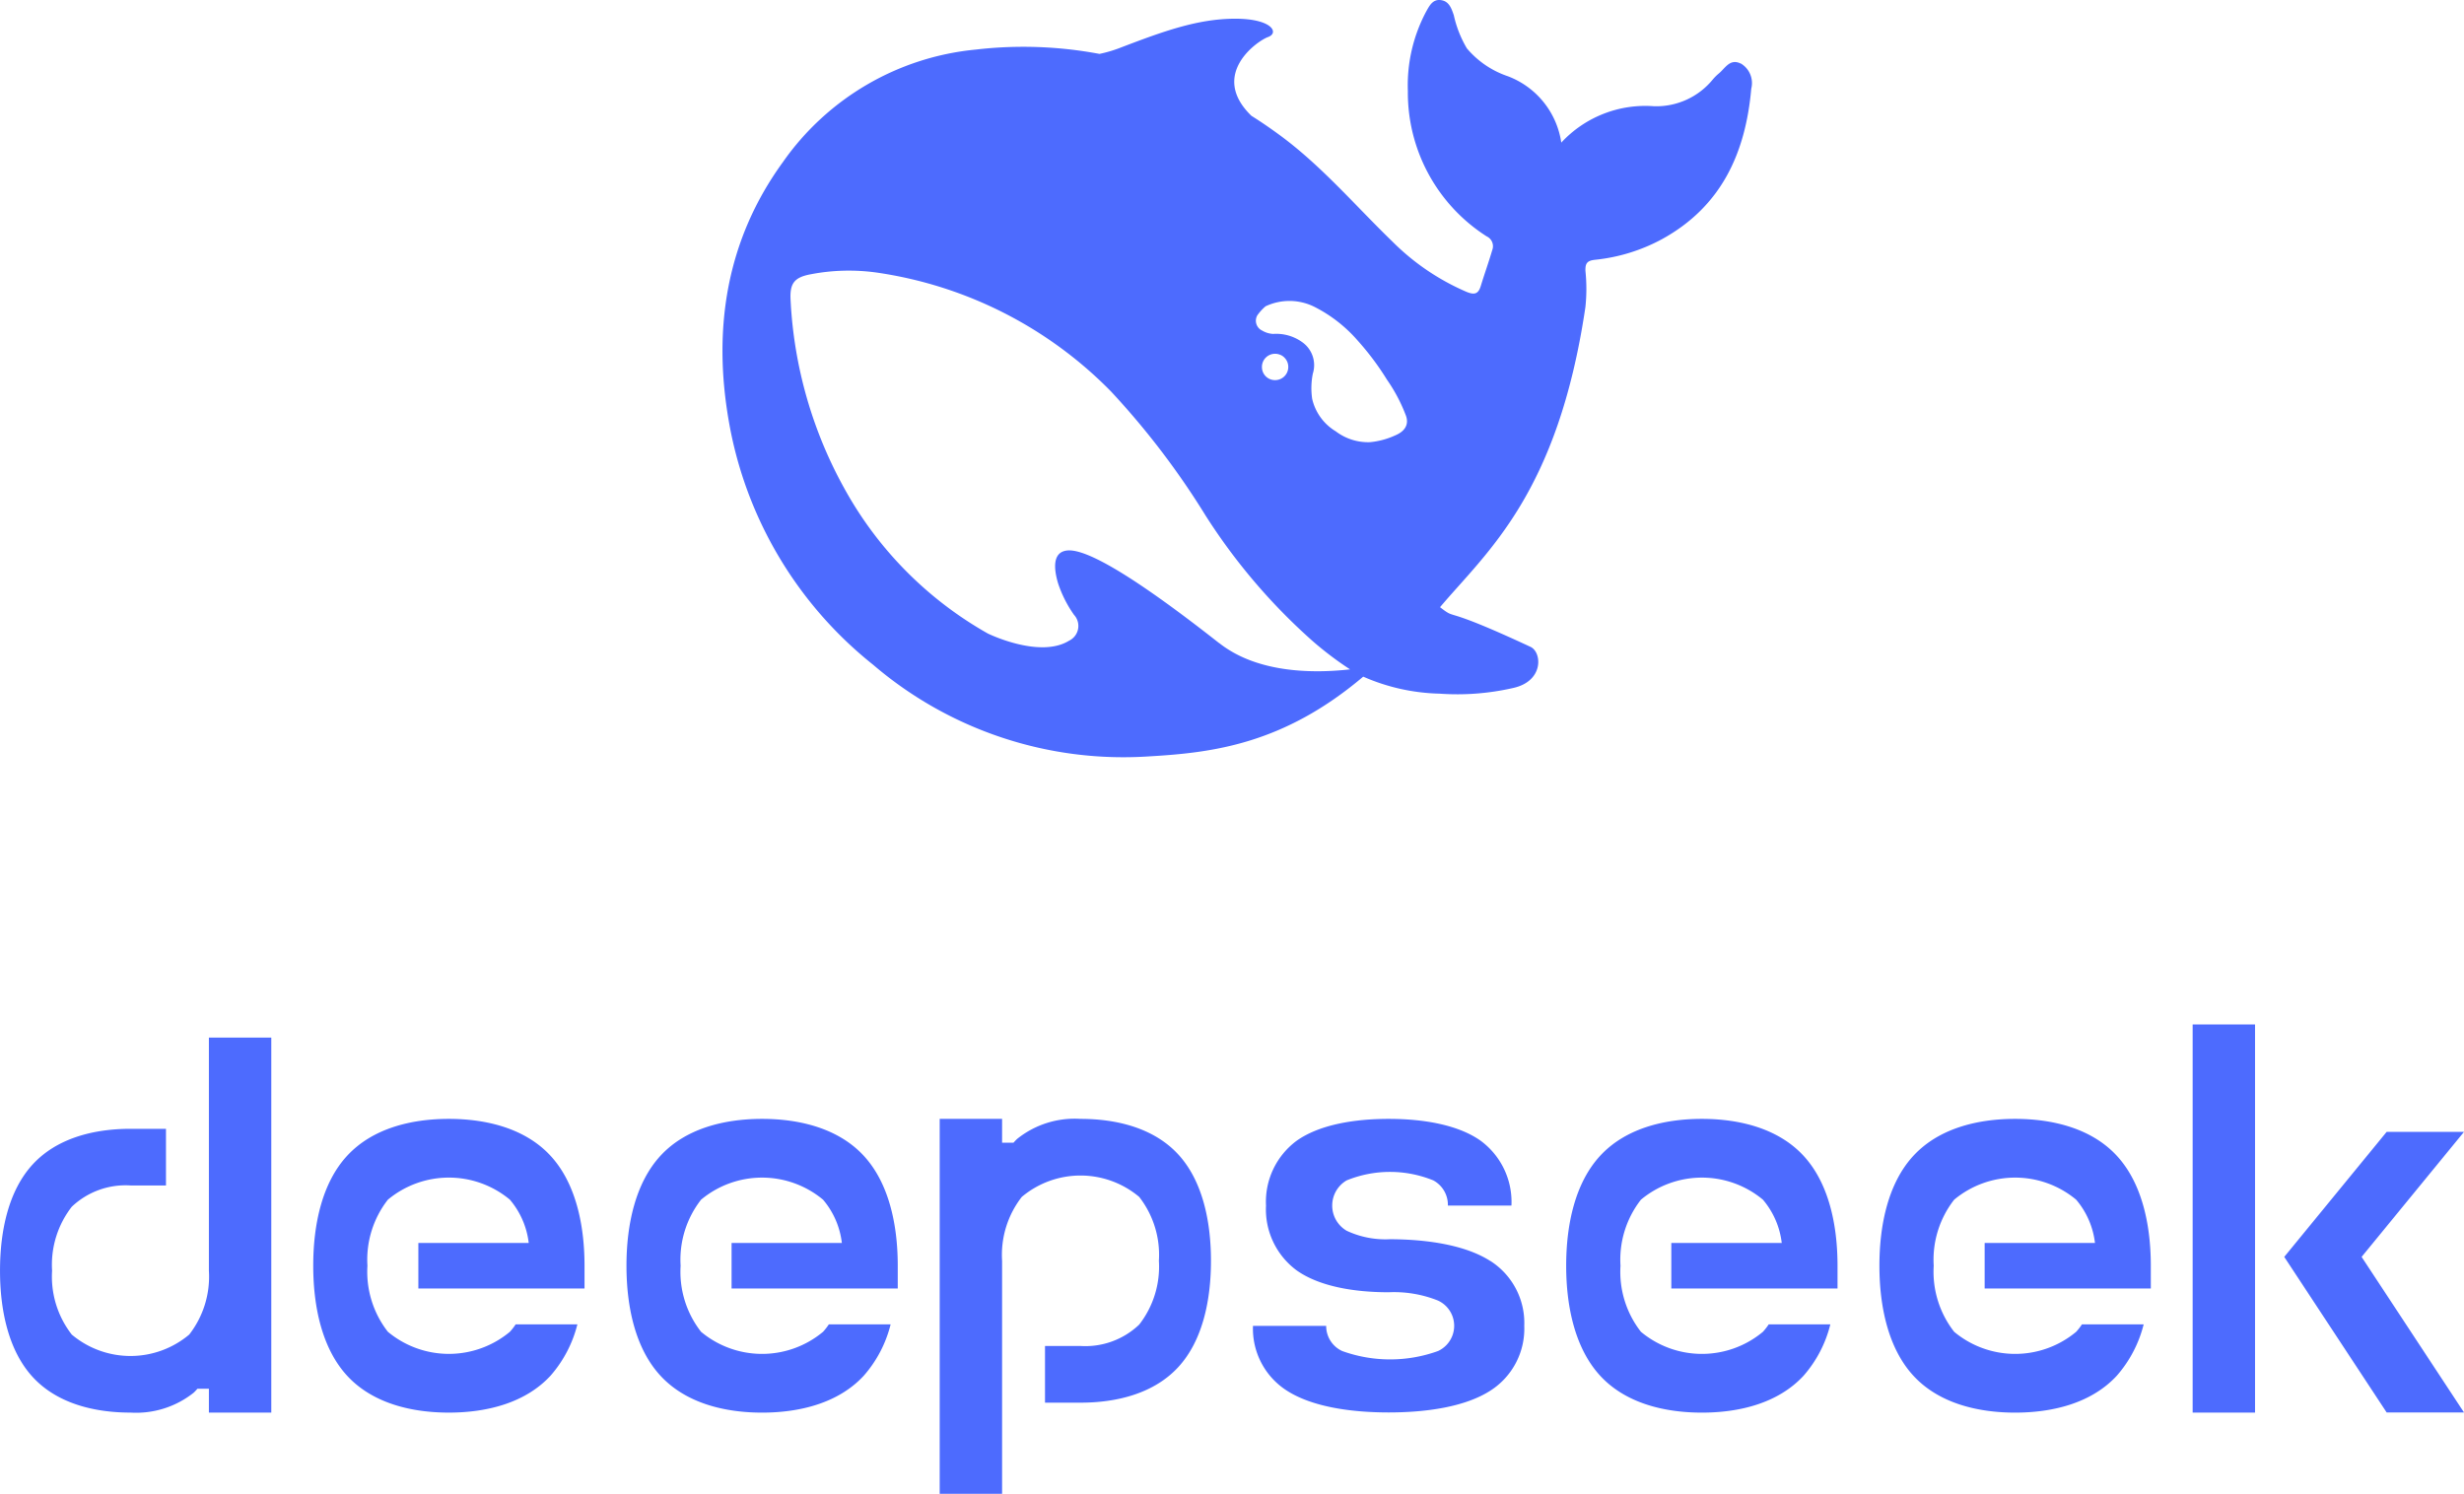
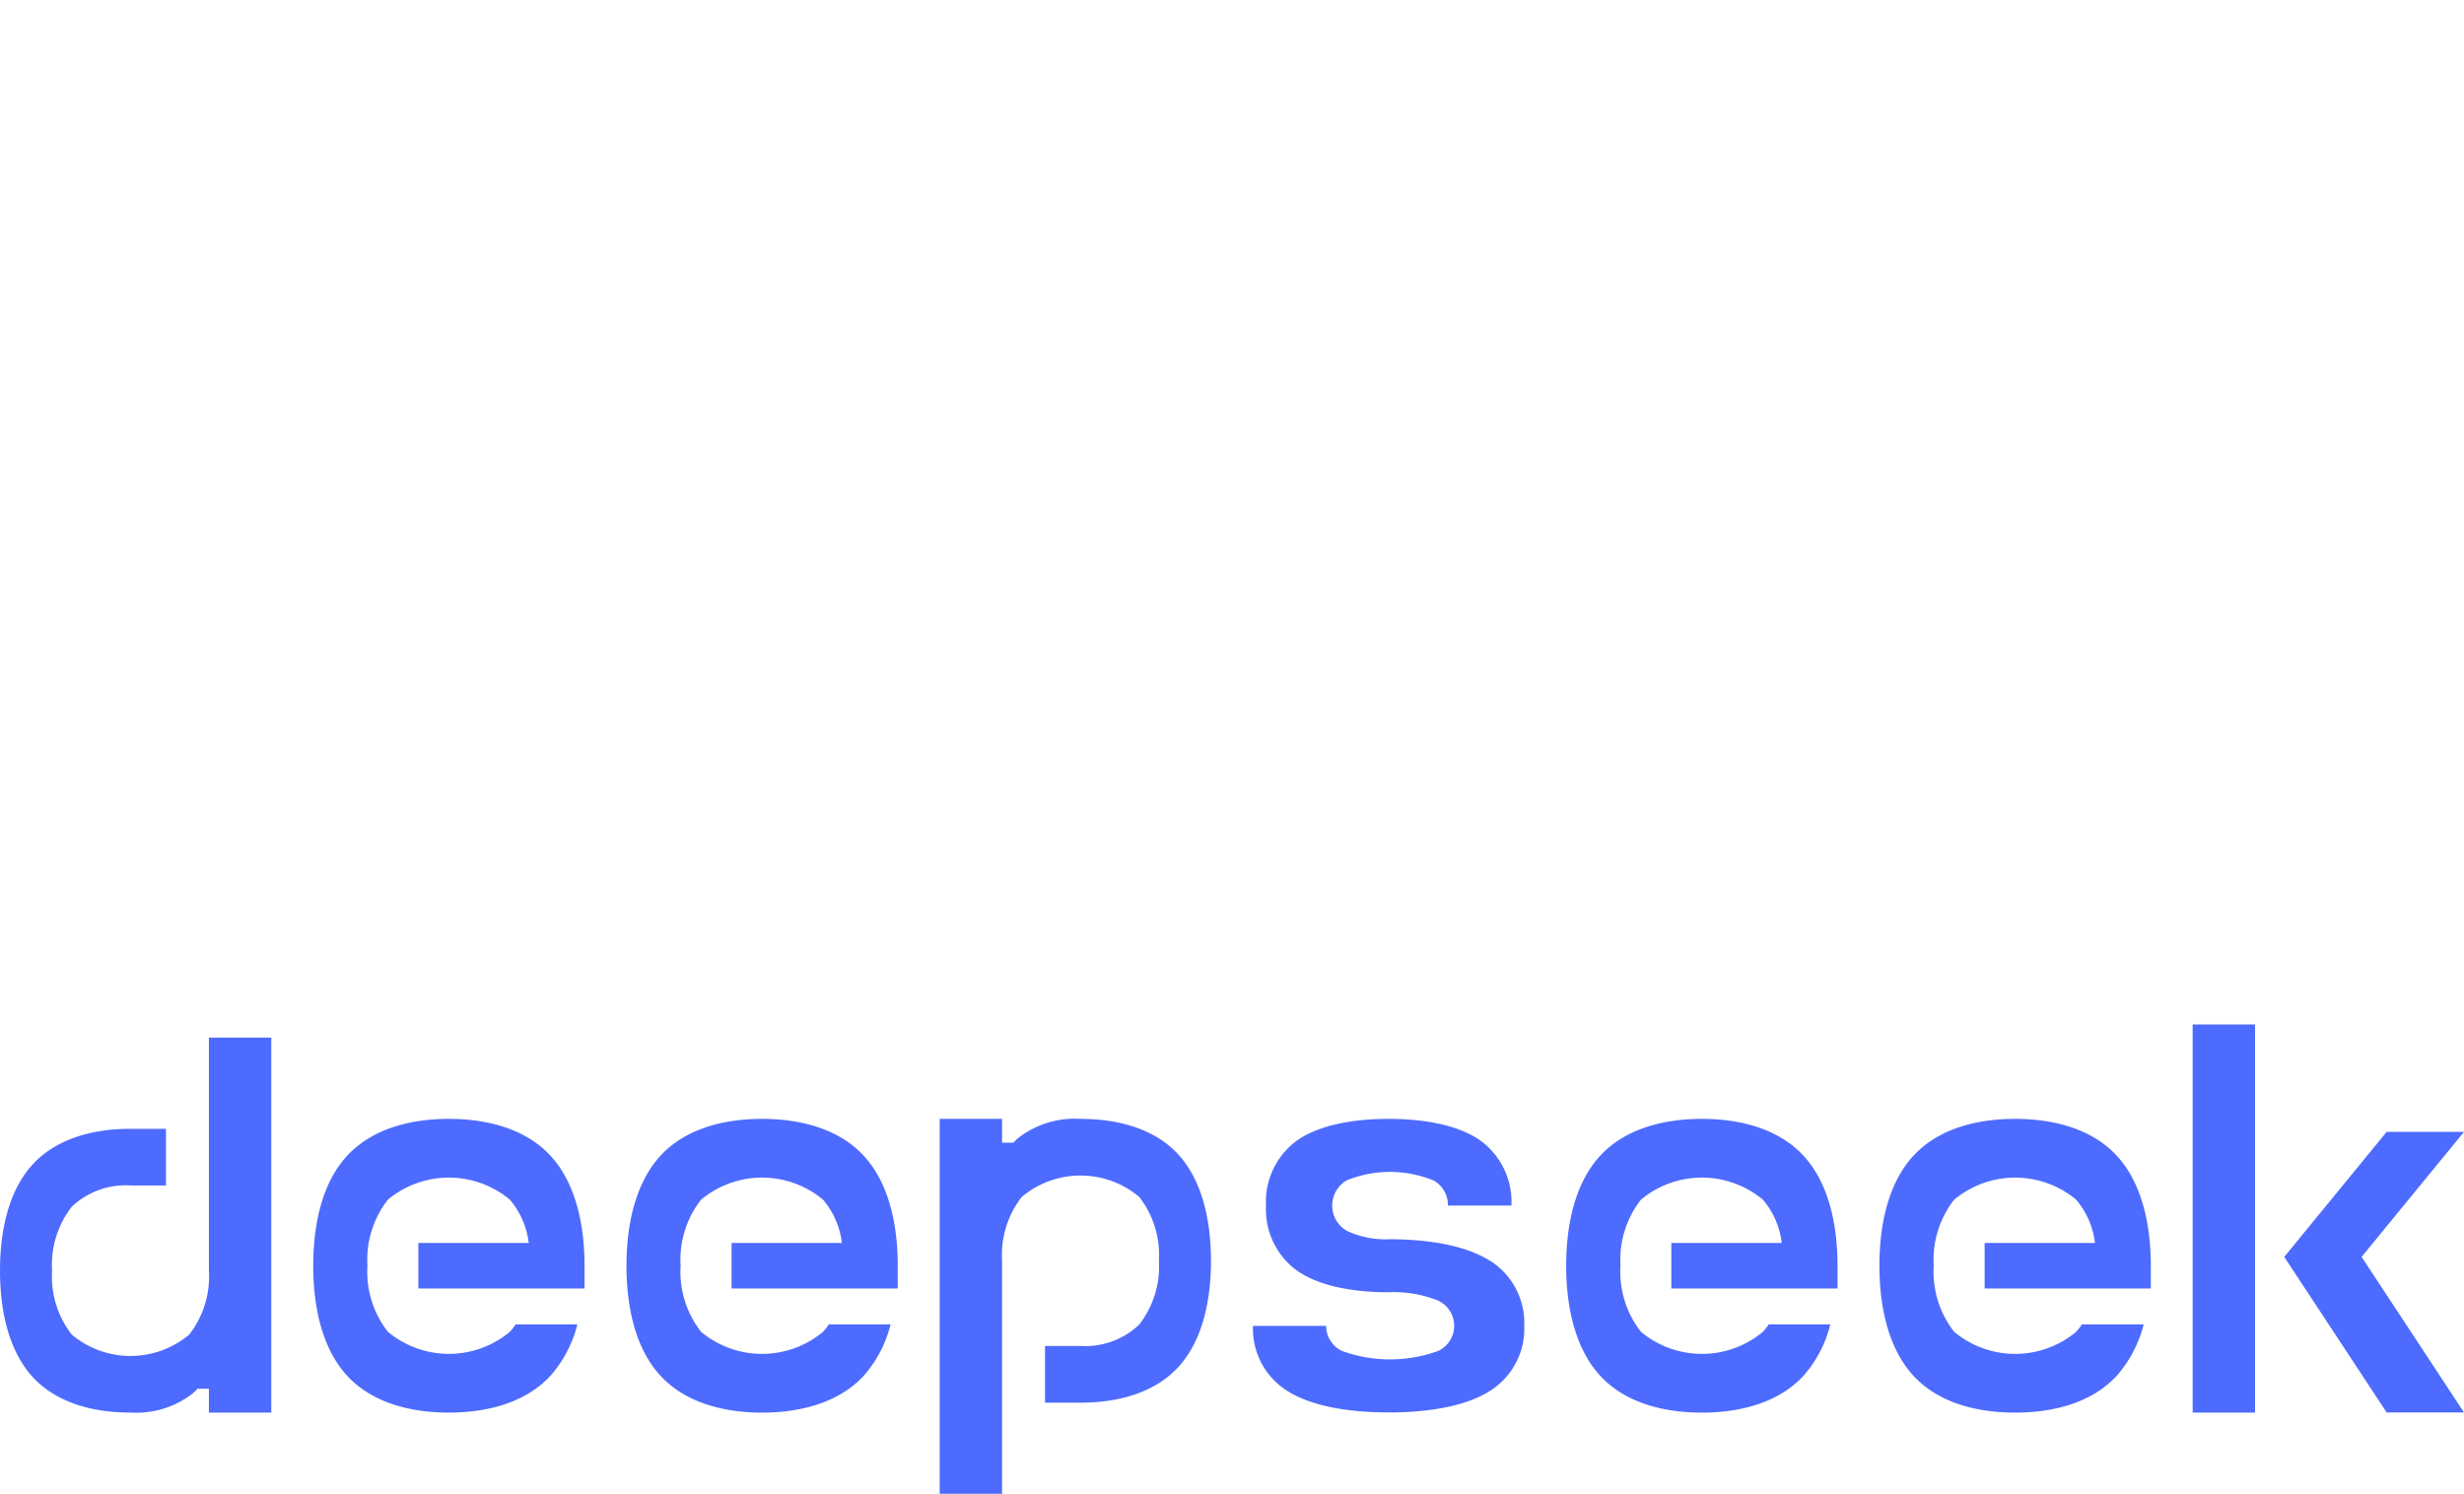
<svg xmlns="http://www.w3.org/2000/svg" width="177.345" height="107.527" viewBox="0 0 177.345 107.527">
  <g id="DeepSeek_logo_1_" data-name="DeepSeek_logo (1)" transform="translate(52)">
-     <path id="Path_83321" data-name="Path 83321" d="M73.286,4.574c-.784-.384-1.122.348-1.581.72a3.486,3.486,0,0,0-.422.42,5.25,5.25,0,0,1-4.236,1.933,8.248,8.248,0,0,0-6.675,2.618,6.043,6.043,0,0,0-3.85-4.779,6.634,6.634,0,0,1-2.945-2.005,8.086,8.086,0,0,1-.941-2.389C52.466.6,52.3.1,51.73.012c-.616-.1-.857.42-1.1.853a11.266,11.266,0,0,0-1.3,5.679A12.272,12.272,0,0,0,55,17.013a.784.784,0,0,1,.4,1c-.254.864-.555,1.7-.821,2.569-.169.552-.423.672-1.014.432a17.053,17.053,0,0,1-5.359-3.638c-2.643-2.557-5.033-5.379-8.014-7.588-.7-.516-1.4-1-2.124-1.453-3.042-2.953.4-5.379,1.195-5.667.833-.3.29-1.333-2.4-1.321s-5.154.912-8.292,2.113a9.422,9.422,0,0,1-1.436.42,29.616,29.616,0,0,0-8.9-.312,19.169,19.169,0,0,0-13.88,8.092C.252,17.3-.713,23.713.47,30.4A28.646,28.646,0,0,0,10.837,47.846a27.7,27.7,0,0,0,19.867,6.6c4.574-.264,9.668-.876,15.413-5.739a14.448,14.448,0,0,0,5.492,1.224,18.012,18.012,0,0,0,5.262-.4c2.269-.48,2.112-2.582,1.292-2.966-6.65-3.1-5.19-1.837-6.518-2.858,3.379-4,8.473-8.153,10.465-21.612a12.5,12.5,0,0,0,0-2.605c-.012-.528.109-.732.712-.792a12.879,12.879,0,0,0,4.768-1.465c4.309-2.353,6.047-6.219,6.457-10.854a1.635,1.635,0,0,0-.76-1.813ZM35.737,46.285c-6.445-5.067-9.571-6.736-10.863-6.664-1.207.072-.99,1.453-.724,2.353A8.626,8.626,0,0,0,25.3,44.256a1.178,1.178,0,0,1-.35,1.861c-2.076,1.285-5.685-.432-5.854-.516A26.853,26.853,0,0,1,8.906,35.4,31.161,31.161,0,0,1,4.9,21.564c-.06-1.189.29-1.609,1.473-1.825a14.489,14.489,0,0,1,4.719-.12,29.535,29.535,0,0,1,16.873,8.561,56.822,56.822,0,0,1,6.8,8.921,42.767,42.767,0,0,0,7.652,8.993,24.344,24.344,0,0,0,2.752,2.089c-2.474.276-6.6.336-9.426-1.9Zm3.09-19.871a.945.945,0,0,1,.954-.948.927.927,0,0,1,.326.06.847.847,0,0,1,.35.228.933.933,0,0,1,.266.66.945.945,0,0,1-.953.948.935.935,0,0,1-.942-.948Zm9.6,4.923a5.587,5.587,0,0,1-1.823.492,3.845,3.845,0,0,1-2.462-.781,3.686,3.686,0,0,1-1.7-2.341,5.333,5.333,0,0,1,.048-1.813,2.024,2.024,0,0,0-.736-2.245,3.2,3.2,0,0,0-2.124-.612,1.725,1.725,0,0,1-.784-.24.781.781,0,0,1-.35-1.1,3.491,3.491,0,0,1,.592-.648,4.023,4.023,0,0,1,3.536.048,10.266,10.266,0,0,1,3.09,2.413,19.755,19.755,0,0,1,2.112,2.822A11.756,11.756,0,0,1,49.2,29.944c.205.6-.06,1.093-.772,1.393Z" transform="translate(0 0)" fill="#4d6bfe" />
    <path id="Path_83322" data-name="Path 83322" d="M138.213,16.466a6.611,6.611,0,0,0-4.546,1.43c-.1.09-.187.187-.278.285h-.819V16.466h-4.491V43.453h4.491V26.684a6.791,6.791,0,0,1,1.416-4.6,6.569,6.569,0,0,1,8.454,0,6.791,6.791,0,0,1,1.416,4.6,6.784,6.784,0,0,1-1.416,4.588,5.61,5.61,0,0,1-4.227,1.541h-2.554v4.081h2.554c2.645,0,5.3-.673,7.038-2.561s2.353-4.775,2.353-7.649-.618-5.768-2.353-7.656S140.858,16.466,138.213,16.466ZM75.48,27.392a6.791,6.791,0,0,1-1.416,4.6,6.569,6.569,0,0,1-8.454,0,6.791,6.791,0,0,1-1.416-4.6,6.8,6.8,0,0,1,1.416-4.6,5.622,5.622,0,0,1,4.227-1.534h2.554V17.181H69.837c-2.645,0-5.3.673-7.038,2.561s-2.353,4.775-2.353,7.649.618,5.768,2.353,7.656,4.394,2.561,7.038,2.561a6.657,6.657,0,0,0,4.546-1.43,3.47,3.47,0,0,0,.271-.285h.826v1.714h4.491V10.615H75.48V27.392ZM92.749,16.466c-2.749,0-5.511.7-7.316,2.652s-2.443,4.942-2.443,7.92.646,5.969,2.443,7.92S90,37.609,92.749,37.609s5.511-.7,7.316-2.652a8.883,8.883,0,0,0,1.937-3.7H97.56a4.427,4.427,0,0,1-.416.535,6.858,6.858,0,0,1-8.781,0,7.014,7.014,0,0,1-1.472-4.755,7.014,7.014,0,0,1,1.472-4.755,6.858,6.858,0,0,1,8.781,0A5.86,5.86,0,0,1,98.5,25.4H90.556v3.276h11.96V27.038c0-2.978-.646-5.969-2.45-7.92s-4.567-2.652-7.316-2.652Zm22.545,0c-2.742,0-5.511.7-7.309,2.652s-2.45,4.942-2.45,7.92.646,5.969,2.45,7.92,4.567,2.652,7.309,2.652,5.511-.7,7.316-2.652a8.8,8.8,0,0,0,1.937-3.7H120.1a4.429,4.429,0,0,1-.416.535,6.858,6.858,0,0,1-8.781,0,7.014,7.014,0,0,1-1.471-4.755,7.014,7.014,0,0,1,1.471-4.755,6.858,6.858,0,0,1,8.781,0,5.86,5.86,0,0,1,1.354,3.117H113.1v3.276h11.96V27.038c0-2.978-.645-5.969-2.45-7.92s-4.567-2.652-7.316-2.652ZM167.7,26.69c-1.8-1.152-4.567-1.562-7.309-1.562h.1a6.556,6.556,0,0,1-3.123-.611,2.1,2.1,0,0,1,0-3.623,8.274,8.274,0,0,1,6.24,0,2,2,0,0,1,1.048,1.812h4.574a5.47,5.47,0,0,0-2.221-4.671c-1.631-1.152-4.13-1.569-6.615-1.569s-4.984.416-6.615,1.569a5.464,5.464,0,0,0-2.214,4.671,5.456,5.456,0,0,0,2.214,4.671c1.631,1.152,4.13,1.569,6.615,1.569a8.5,8.5,0,0,1,3.554.6,2,2,0,0,1,0,3.63,10.156,10.156,0,0,1-6.9,0,1.979,1.979,0,0,1-1.152-1.812h-5.268a5.289,5.289,0,0,0,2.45,4.671c1.8,1.152,4.567,1.562,7.316,1.562s5.511-.41,7.309-1.562a5.289,5.289,0,0,0,2.45-4.671,5.293,5.293,0,0,0-2.45-4.678Zm15.236-10.224c-2.749,0-5.511.7-7.316,2.652s-2.45,4.942-2.45,7.92.652,5.969,2.45,7.92,4.567,2.652,7.316,2.652,5.511-.7,7.316-2.652a8.791,8.791,0,0,0,1.93-3.7h-4.435a4.416,4.416,0,0,1-.416.535,6.858,6.858,0,0,1-8.781,0,7.014,7.014,0,0,1-1.471-4.755,7.014,7.014,0,0,1,1.471-4.755,6.858,6.858,0,0,1,8.781,0,5.86,5.86,0,0,1,1.354,3.117h-7.948v3.276H192.7V27.038c0-2.978-.645-5.969-2.45-7.92s-4.567-2.652-7.316-2.652Zm22.545,0c-2.749,0-5.511.7-7.316,2.652s-2.45,4.942-2.45,7.92.652,5.969,2.45,7.92,4.567,2.652,7.316,2.652,5.511-.7,7.316-2.652a8.883,8.883,0,0,0,1.937-3.7h-4.442a4.426,4.426,0,0,1-.416.535,6.858,6.858,0,0,1-8.781,0,7.014,7.014,0,0,1-1.472-4.755,7.014,7.014,0,0,1,1.472-4.755,6.858,6.858,0,0,1,8.781,0,5.86,5.86,0,0,1,1.354,3.117h-7.941v3.276h11.96V27.038c0-2.978-.646-5.969-2.45-7.92s-4.567-2.652-7.316-2.652Zm12.779-6.8h4.491V37.609h-4.491ZM232.224,17.4l-7.372,9,7.372,11.2h5.567l-7.371-11.2,7.371-9Z" transform="translate(-112.445 64.074)" fill="#4d6bfe" />
  </g>
</svg>